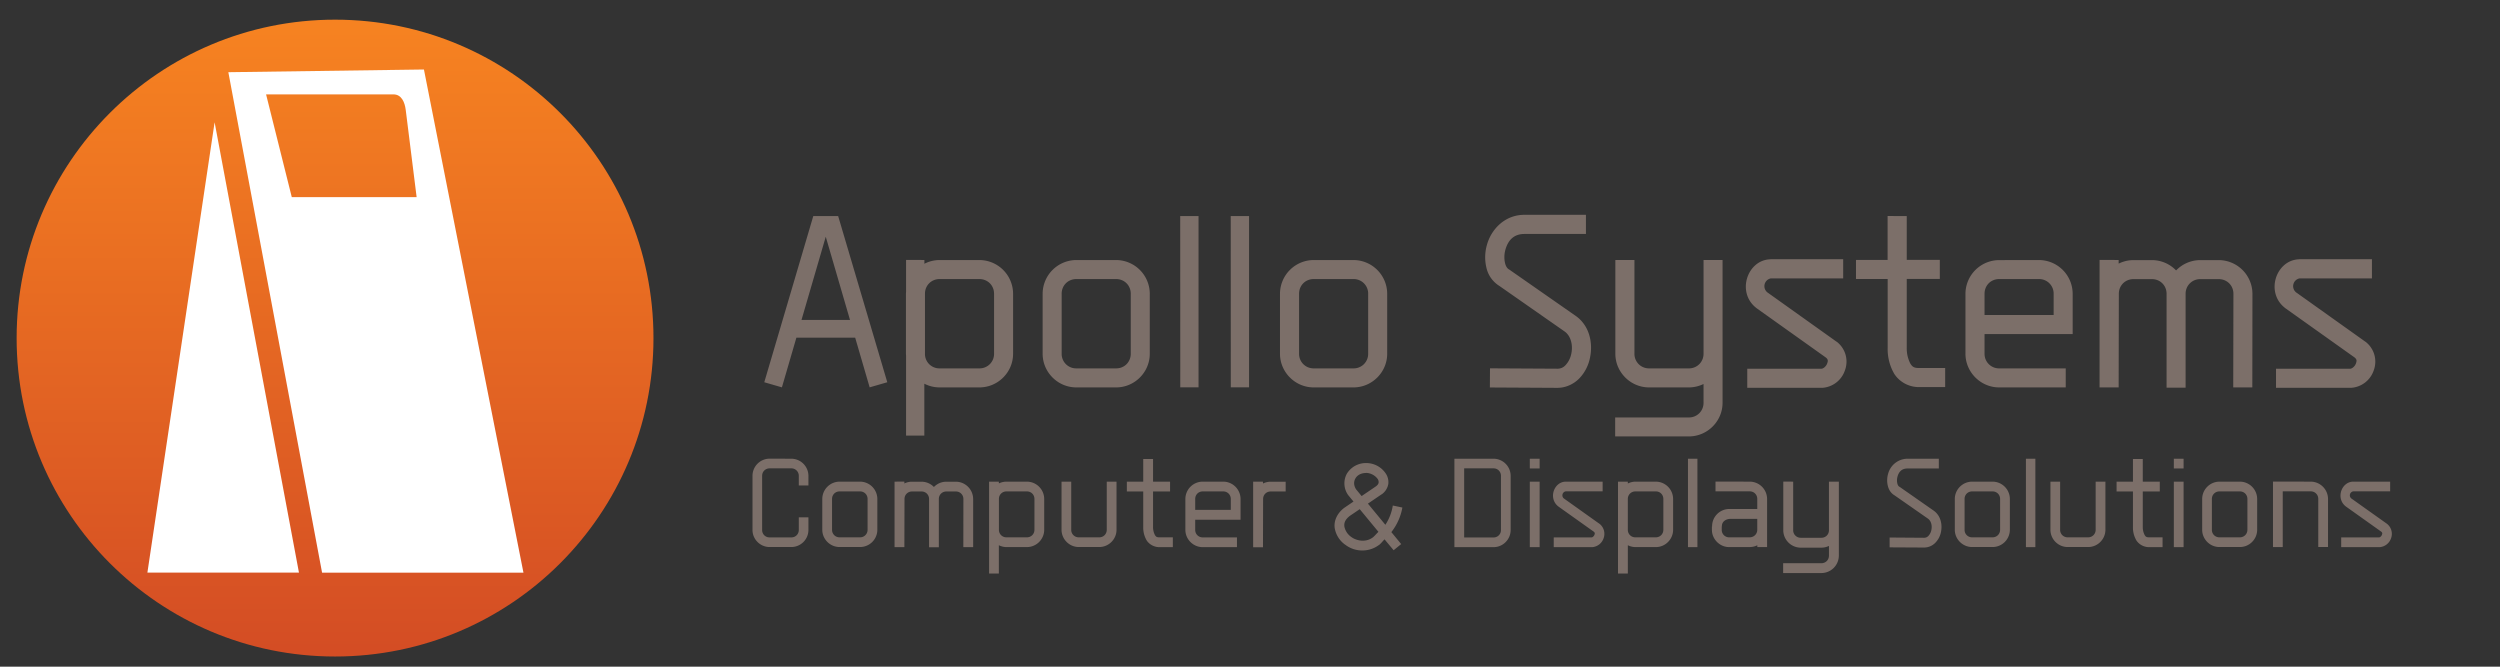
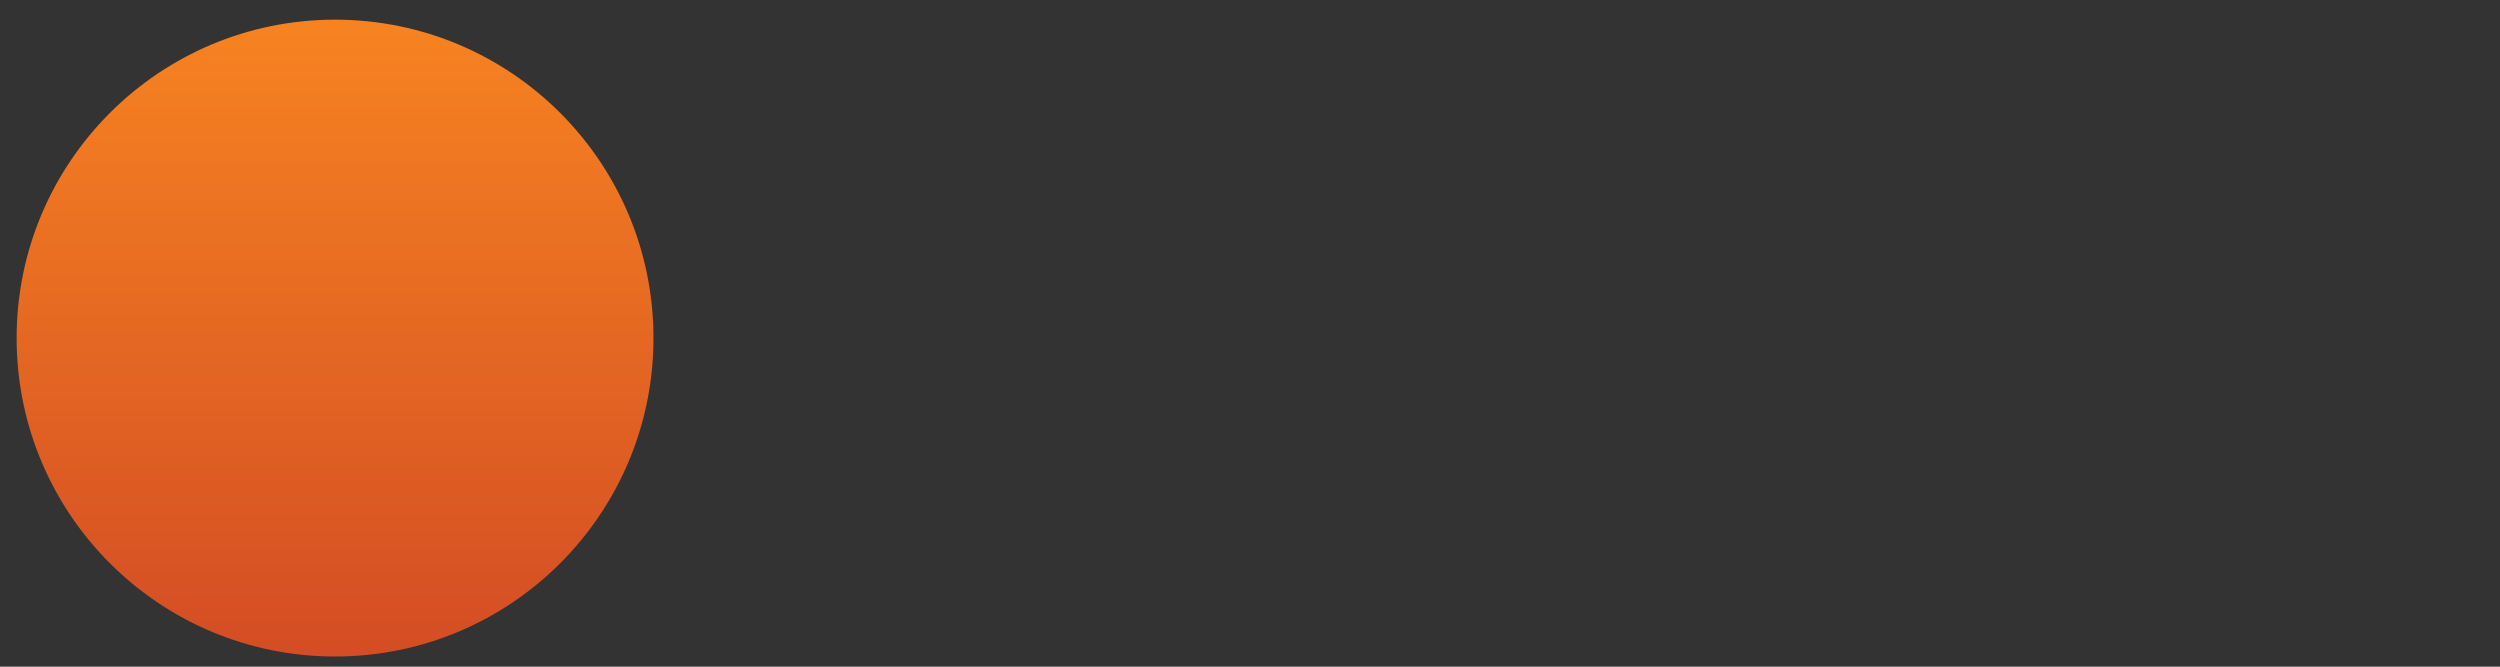
<svg xmlns="http://www.w3.org/2000/svg" xmlns:xlink="http://www.w3.org/1999/xlink" width="150" height="40" viewBox="0 0 39.688 10.583">
  <rect x="0" y="0" width="39.688" height="10.583" fill="#333333" stroke="none" />
  <defs>
    <linearGradient id="a">
      <stop style="stop-color:#d44d24;stop-opacity:1" offset="0" />
      <stop style="stop-color:#f68221;stop-opacity:1" offset="1" />
    </linearGradient>
    <linearGradient gradientTransform="translate(-1.755 -12.336) scale(.239)" xlink:href="#a" id="b" x1="30.427" y1="94.783" x2="30.427" y2="53.583" gradientUnits="userSpaceOnUse" />
  </defs>
  <circle r="5.055" cy="5.367" cx="5.319" style="color:#000;clip-rule:nonzero;display:inline;overflow:visible;visibility:visible;opacity:1;isolation:auto;mix-blend-mode:normal;color-interpolation:sRGB;color-interpolation-filters:linearRGB;solid-color:#000;solid-opacity:1;vector-effect:none;fill:url(#b);fill-opacity:1;fill-rule:nonzero;stroke:none;stroke-width:1.265;stroke-linecap:butt;stroke-linejoin:miter;stroke-miterlimit:4;stroke-dasharray:none;stroke-dashoffset:0;stroke-opacity:1;marker:none;marker-start:none;marker-mid:none;marker-end:none;color-rendering:auto;image-rendering:auto;shape-rendering:auto;text-rendering:auto;enable-background:accumulate" />
-   <path d="m6.73 1.103-3.105.043 1.488 7.945H8.31Zm-2.506.395h2.022c.127 0 .18.123.195.247l.173 1.384H4.632Zm-.817.443L2.34 9.09h2.406z" style="fill:#fff;fill-opacity:1;fill-rule:evenodd;stroke:none;stroke-width:.265px;stroke-linecap:butt;stroke-linejoin:miter;stroke-opacity:1" />
-   <path d="M27.234 7.645V7.8h.543c.068 0 .12.052.12.12v.16h-.437a.274.274 0 0 0-.28.277h.155c-.001-.086.075-.12.137-.12h.425v.173a.118.118 0 0 1-.072.11.124.124 0 0 1-.048.01h-.324a.117.117 0 0 1-.12-.12v-.053h-.156v.053c0 .15.124.275.275.275h.325l.01-.001a.271.271 0 0 0 .111-.028v.028h.155V7.92a.276.276 0 0 0-.276-.274zm8.85 0v1.04h.155V7.8h.444c.068 0 .12.052.12.12v.763h.155V7.92a.276.276 0 0 0-.275-.274zm-12.995-.363v1.404h.621c.15 0 .272-.123.272-.272v-.86a.273.273 0 0 0-.272-.272h-.594zm.155.153h.466c.067 0 .118.052.118.119v.86a.116.116 0 0 1-.118.118h-.466zm5.066.21v.772c0 .152.125.277.277.277h.328c.043 0 .084-.01.12-.028v.155c0 .068-.052.12-.12.12h-.607v.156h.607a.278.278 0 0 0 .277-.276V7.646h-.157v.771c0 .068-.052.12-.12.12h-.328a.119.119 0 0 1-.12-.12v-.771Zm-6.622-.294a.352.352 0 0 0-.308.172.32.32 0 0 0 .02.333l.002.003.085.103-.153.104-.002.002c-.113.09-.159.21-.143.317a.409.409 0 0 0 .163.26h.001a.445.445 0 0 0 .547 0h.002l.002-.003c.03-.027.05-.055.076-.08l.144.173.12-.098-.156-.19a.878.878 0 0 0 .175-.39l-.152-.032a.77.77 0 0 1-.118.306l-.277-.336.216-.147h.002a.253.253 0 0 0 .106-.167.245.245 0 0 0-.045-.17.371.371 0 0 0-.305-.16zm.003.156a.24.24 0 0 1 .176.091.09.09 0 0 1 .019.062c-.002.017-.01.037-.045.062l-.225.153-.087-.106c-.04-.061-.04-.122-.013-.171.027-.05.082-.089.175-.09zm-.105.576.297.36c-.028.026-.046.05-.081.082-.11.09-.263.066-.355-.004a.266.266 0 0 1-.104-.158c-.008-.056.005-.11.085-.173zm2.7-.801v.155h.156v-.155Zm0 .364v1.04h.156v-1.04Zm10.224-.364v.155h.155v-.155Zm0 .364v1.04h.155v-1.04Zm-9.656 0c-.188.005-.277.269-.115.394l.001.001.558.397c.024.018.022.03.014.053-.009.023-.032.04-.044.04h-.602v.155h.611a.208.208 0 0 0 .18-.14.203.203 0 0 0-.066-.232h-.001l-.556-.396a.064.064 0 0 1 .023-.118h.585v-.154h-.587Zm12.501 0c-.187.005-.277.269-.114.394l.001.001.558.397c.023.018.022.03.013.053-.008.023-.031.04-.043.04h-.603v.155h.611a.208.208 0 0 0 .18-.14.203.203 0 0 0-.066-.232l-.557-.396a.064.064 0 0 1 .024-.118h.585v-.154h-.588Zm-10.558-.364h.15v1.404h-.15zm5.365 0h.15v1.404h-.15ZM19.538 3.43h.291v2.719h-.29zm10.74 3.852a.321.321 0 0 0-.305.244.367.367 0 0 0-.004.184c.014.06.047.118.105.152l.531.37c.052.035.072.113.055.186a.19.19 0 0 1-.046.089.09.09 0 0 1-.068.03l-.548-.004v.156l.546.003c.072 0 .136-.03.18-.076a.337.337 0 0 0 .088-.164c.027-.122 0-.268-.119-.349l-.537-.375-.003-.001c-.013-.007-.026-.024-.033-.054a.224.224 0 0 1 .003-.106c.02-.074.065-.129.156-.13h.5v-.155zm3.583.005v.359h-.26v.156h.26v.566a.401.401 0 0 0 .054.21c.04.062.114.107.2.108h.216V8.53h-.214c-.042 0-.054-.01-.07-.036a.272.272 0 0 1-.03-.13v-.562h.27v-.156h-.27v-.36Zm-1.31.359v.764c0 .15.123.274.274.274h.325c.15 0 .274-.123.274-.274v-.764h-.155v.764c0 .067-.052.12-.12.12h-.324a.118.118 0 0 1-.12-.12v-.764Zm-6.865 0v1.459h.156v-.45a.27.27 0 0 0 .12.03h.325c.15 0 .274-.124.274-.275v-.49a.276.276 0 0 0-.274-.274h-.325a.27.27 0 0 0-.12.03v-.03zm.276.155h.325c.067 0 .119.052.119.12v.489c0 .067-.052.12-.12.12h-.324a.118.118 0 0 1-.12-.12v-.49c0-.067.053-.119.12-.119zm9.272-.155a.276.276 0 0 0-.274.274v.49c0 .15.123.274.274.274h.325c.15 0 .274-.123.274-.274v-.49a.276.276 0 0 0-.274-.274zm0 .155h.325c.067 0 .119.052.119.12v.489c0 .067-.052.12-.12.12h-.324a.118.118 0 0 1-.12-.12v-.49c0-.067.053-.119.12-.119zm-3.926-.155a.276.276 0 0 0-.275.274v.49c0 .15.124.274.275.274h.324a.275.275 0 0 0 .275-.274v-.49a.276.276 0 0 0-.275-.274zm0 .155h.324c.068 0 .12.052.12.12v.489c0 .067-.052.12-.12.12h-.324a.118.118 0 0 1-.12-.12v-.49c0-.067.052-.119.12-.119zm-19.09-.52a.273.273 0 0 0-.272.272v.86c0 .149.123.271.272.271h.345a.272.272 0 0 0 .271-.271v-.2h-.153v.2a.116.116 0 0 1-.118.118h-.345a.116.116 0 0 1-.119-.118v-.86c0-.066.052-.118.119-.118h.345c.066 0 .118.052.118.118v.154h.153v-.154a.273.273 0 0 0-.271-.271zm7.676.365v1.042h.156l.002-.766c0-.068.052-.12.12-.12h.238v-.155h-.238a.272.272 0 0 0-.122.029v-.03zm-1.745-.36v.36h-.26v.156h.26v.566a.401.401 0 0 0 .054.21c.04.062.115.107.2.108h.216V8.53h-.214c-.042 0-.054-.01-.07-.036a.272.272 0 0 1-.03-.13v-.562h.27v-.156h-.27v-.36Zm.945.36a.276.276 0 0 0-.276.275v.49c0 .151.125.275.276.275h.543v-.155h-.543a.118.118 0 0 1-.12-.12v-.16h.72v-.33a.276.276 0 0 0-.275-.275zm0 .155h.325c.067 0 .12.052.12.12v.173h-.565v-.173c0-.068.052-.12.12-.12zm-3.392-.155v1.459h.155v-.45a.27.27 0 0 0 .12.03h.325a.276.276 0 0 0 .275-.275v-.49a.276.276 0 0 0-.275-.274h-.324a.27.27 0 0 0-.121.03v-.03zm.276.155h.324c.068 0 .12.052.12.12v.489c0 .067-.052.12-.12.12h-.324a.118.118 0 0 1-.12-.12v-.49c0-.067.052-.119.12-.119zm0-.155a.276.276 0 0 0-.275.274v.49c0 .15.124.274.275.274h.324c.15 0 .275-.123.275-.274v-.49a.276.276 0 0 0-.275-.274zm0 .155h.324c.068 0 .12.052.12.12v.489c0 .067-.052.12-.12.12h-.324a.118.118 0 0 1-.12-.12v-.49c0-.067.052-.119.12-.119zm.874-.155v.764c0 .15.124.274.274.274h.325c.15 0 .274-.123.274-.274v-.764h-.155v.764c0 .067-.051.12-.119.12h-.325a.118.118 0 0 1-.12-.12v-.764Zm-3.523 0a.276.276 0 0 0-.275.274v.49c0 .15.124.274.275.274h.324a.275.275 0 0 0 .275-.274v-.49a.276.276 0 0 0-.275-.274zm0 .155h.324c.068 0 .12.052.12.12v.489c0 .067-.052.12-.12.12h-.324a.118.118 0 0 1-.12-.12v-.49c0-.067.052-.119.12-.119zm.872-.155v1.04h.156l.002-.764c0-.068.052-.12.12-.12h.15c.068 0 .12.052.12.12v.766h.155v-.766c0-.068.052-.12.12-.12h.15c.068 0 .12.052.12.12l-.001.764h.156v-.764a.276.276 0 0 0-.274-.275h-.151a.274.274 0 0 0-.198.084.274.274 0 0 0-.197-.084h-.15a.272.272 0 0 0-.122.028v-.03Zm19.13-3.52V6.15h.303l.003-1.486c0-.132.101-.233.232-.233h.294c.131 0 .232.101.232.233v1.49h.302v-1.49a.23.23 0 0 1 .233-.233h.293c.132 0 .233.101.233.233l-.003 1.486h.303l.002-1.486a.537.537 0 0 0-.535-.535h-.293a.534.534 0 0 0-.384.164.533.533 0 0 0-.384-.164h-.293a.529.529 0 0 0-.235.056v-.058zm3.17-.01c-.369.009-.544.527-.225.773l.002.002 1.095.779c.046.034.043.059.026.104-.017.045-.061.077-.085.079h-1.182v.303h1.199a.407.407 0 0 0 .352-.275.398.398 0 0 0-.129-.455h-.001l-1.091-.777a.126.126 0 0 1 .046-.23h1.147v-.304h-1.153zm-8.395 0c-.368.009-.543.527-.224.773l.002.002 1.094.779c.047.034.044.059.027.104-.017.045-.061.077-.085.079h-1.182v.303h1.199a.407.407 0 0 0 .351-.275.398.398 0 0 0-.128-.455h-.002l-1.09-.777a.126.126 0 0 1 .046-.23h1.147v-.304h-1.153Zm1.86-.687v.697h-.502v.303h.503v1.1a.779.779 0 0 0 .105.406c.077.12.222.21.39.21h.418v-.303h-.417c-.08 0-.104-.02-.136-.07a.529.529 0 0 1-.057-.25V4.428h.525v-.303h-.525V3.43Zm1.771.7a.537.537 0 0 0-.535.534v.952c0 .294.242.535.535.535h1.057v-.302h-1.057a.23.23 0 0 1-.232-.233v-.312h1.399v-.64a.537.537 0 0 0-.535-.535zm0 .301h.632a.23.23 0 0 1 .233.233V5h-1.097v-.337c0-.132.1-.233.232-.233zM24.2 3.41c-.316 0-.528.236-.594.475a.715.715 0 0 0-.01.36.458.458 0 0 0 .207.294l1.034.722c.101.07.139.22.106.362a.37.37 0 0 1-.089.173.17.17 0 0 1-.133.057l-1.067-.006-.002.304 1.066.006c.14.001.265-.06.352-.148a.657.657 0 0 0 .169-.319c.054-.237-.001-.523-.231-.68l-1.047-.73-.006-.003c-.024-.014-.05-.046-.063-.104a.432.432 0 0 1 .006-.207c.04-.144.127-.252.302-.252h.977V3.41Zm1.444.717v1.489c0 .293.242.534.535.534h.632c.083 0 .162-.02.233-.054v.298a.23.23 0 0 1-.233.233h-1.17v.301h1.17c.293 0 .535-.24.535-.534V4.127h-.302v1.489a.23.23 0 0 1-.233.232h-.632a.23.23 0 0 1-.232-.232V4.127ZM12.911 3.43l-.778 2.638.28.081.23-.789h.933l.23.789.28-.081-.78-2.638zm.198.328.385 1.321h-.77zm1.275.368v.504l-.002.033v.953l.002.032v1.267h.29v-.824a.528.528 0 0 0 .242.059h.632c.294 0 .535-.24.535-.534v-.953a.537.537 0 0 0-.535-.535h-.632a.528.528 0 0 0-.241.059v-.06zm.532.304h.632c.132 0 .233.101.233.233v.953a.23.23 0 0 1-.233.232h-.632a.229.229 0 0 1-.232-.232v-.953c0-.132.101-.233.232-.233zm4.622-1h.291v2.719h-.29zm-.802 0h.291v2.719h-.29zm2.12.698a.537.537 0 0 0-.536.535v.952c0 .294.242.535.535.535h.632c.293 0 .535-.24.535-.535v-.952a.537.537 0 0 0-.535-.535zm0 .302h.63a.23.23 0 0 1 .234.233v.952a.23.23 0 0 1-.233.233h-.632a.23.23 0 0 1-.232-.233v-.952c0-.132.1-.233.232-.233zm-3.77-.302a.537.537 0 0 0-.534.535v.952c0 .294.241.535.535.535h.632c.293 0 .534-.24.534-.535v-.952a.537.537 0 0 0-.534-.535zm0 .302h.633c.131 0 .232.101.232.233v.952c0 .132-.1.233-.232.233h-.632a.23.23 0 0 1-.233-.233v-.952c0-.132.101-.233.233-.233z" style="color:#000;font-style:normal;font-variant:normal;font-weight:400;font-stretch:normal;font-size:medium;line-height:normal;font-family:sans-serif;font-variant-ligatures:normal;font-variant-position:normal;font-variant-caps:normal;font-variant-numeric:normal;font-variant-alternates:normal;font-feature-settings:normal;text-indent:0;text-align:start;text-decoration:none;text-decoration-line:none;text-decoration-style:solid;text-decoration-color:#000;letter-spacing:normal;word-spacing:normal;text-transform:none;writing-mode:lr-tb;direction:ltr;text-orientation:mixed;dominant-baseline:auto;baseline-shift:baseline;text-anchor:start;white-space:normal;shape-padding:0;clip-rule:nonzero;display:inline;overflow:visible;visibility:visible;opacity:1;isolation:auto;mix-blend-mode:normal;color-interpolation:sRGB;color-interpolation-filters:linearRGB;solid-color:#000;solid-opacity:1;vector-effect:none;fill:#7c6f69;fill-opacity:1;fill-rule:nonzero;stroke:none;stroke-width:1.265;stroke-linecap:butt;stroke-linejoin:miter;stroke-miterlimit:4;stroke-dasharray:none;stroke-dashoffset:0;stroke-opacity:1;marker:none;color-rendering:auto;image-rendering:auto;shape-rendering:auto;text-rendering:auto;enable-background:accumulate" />
</svg>